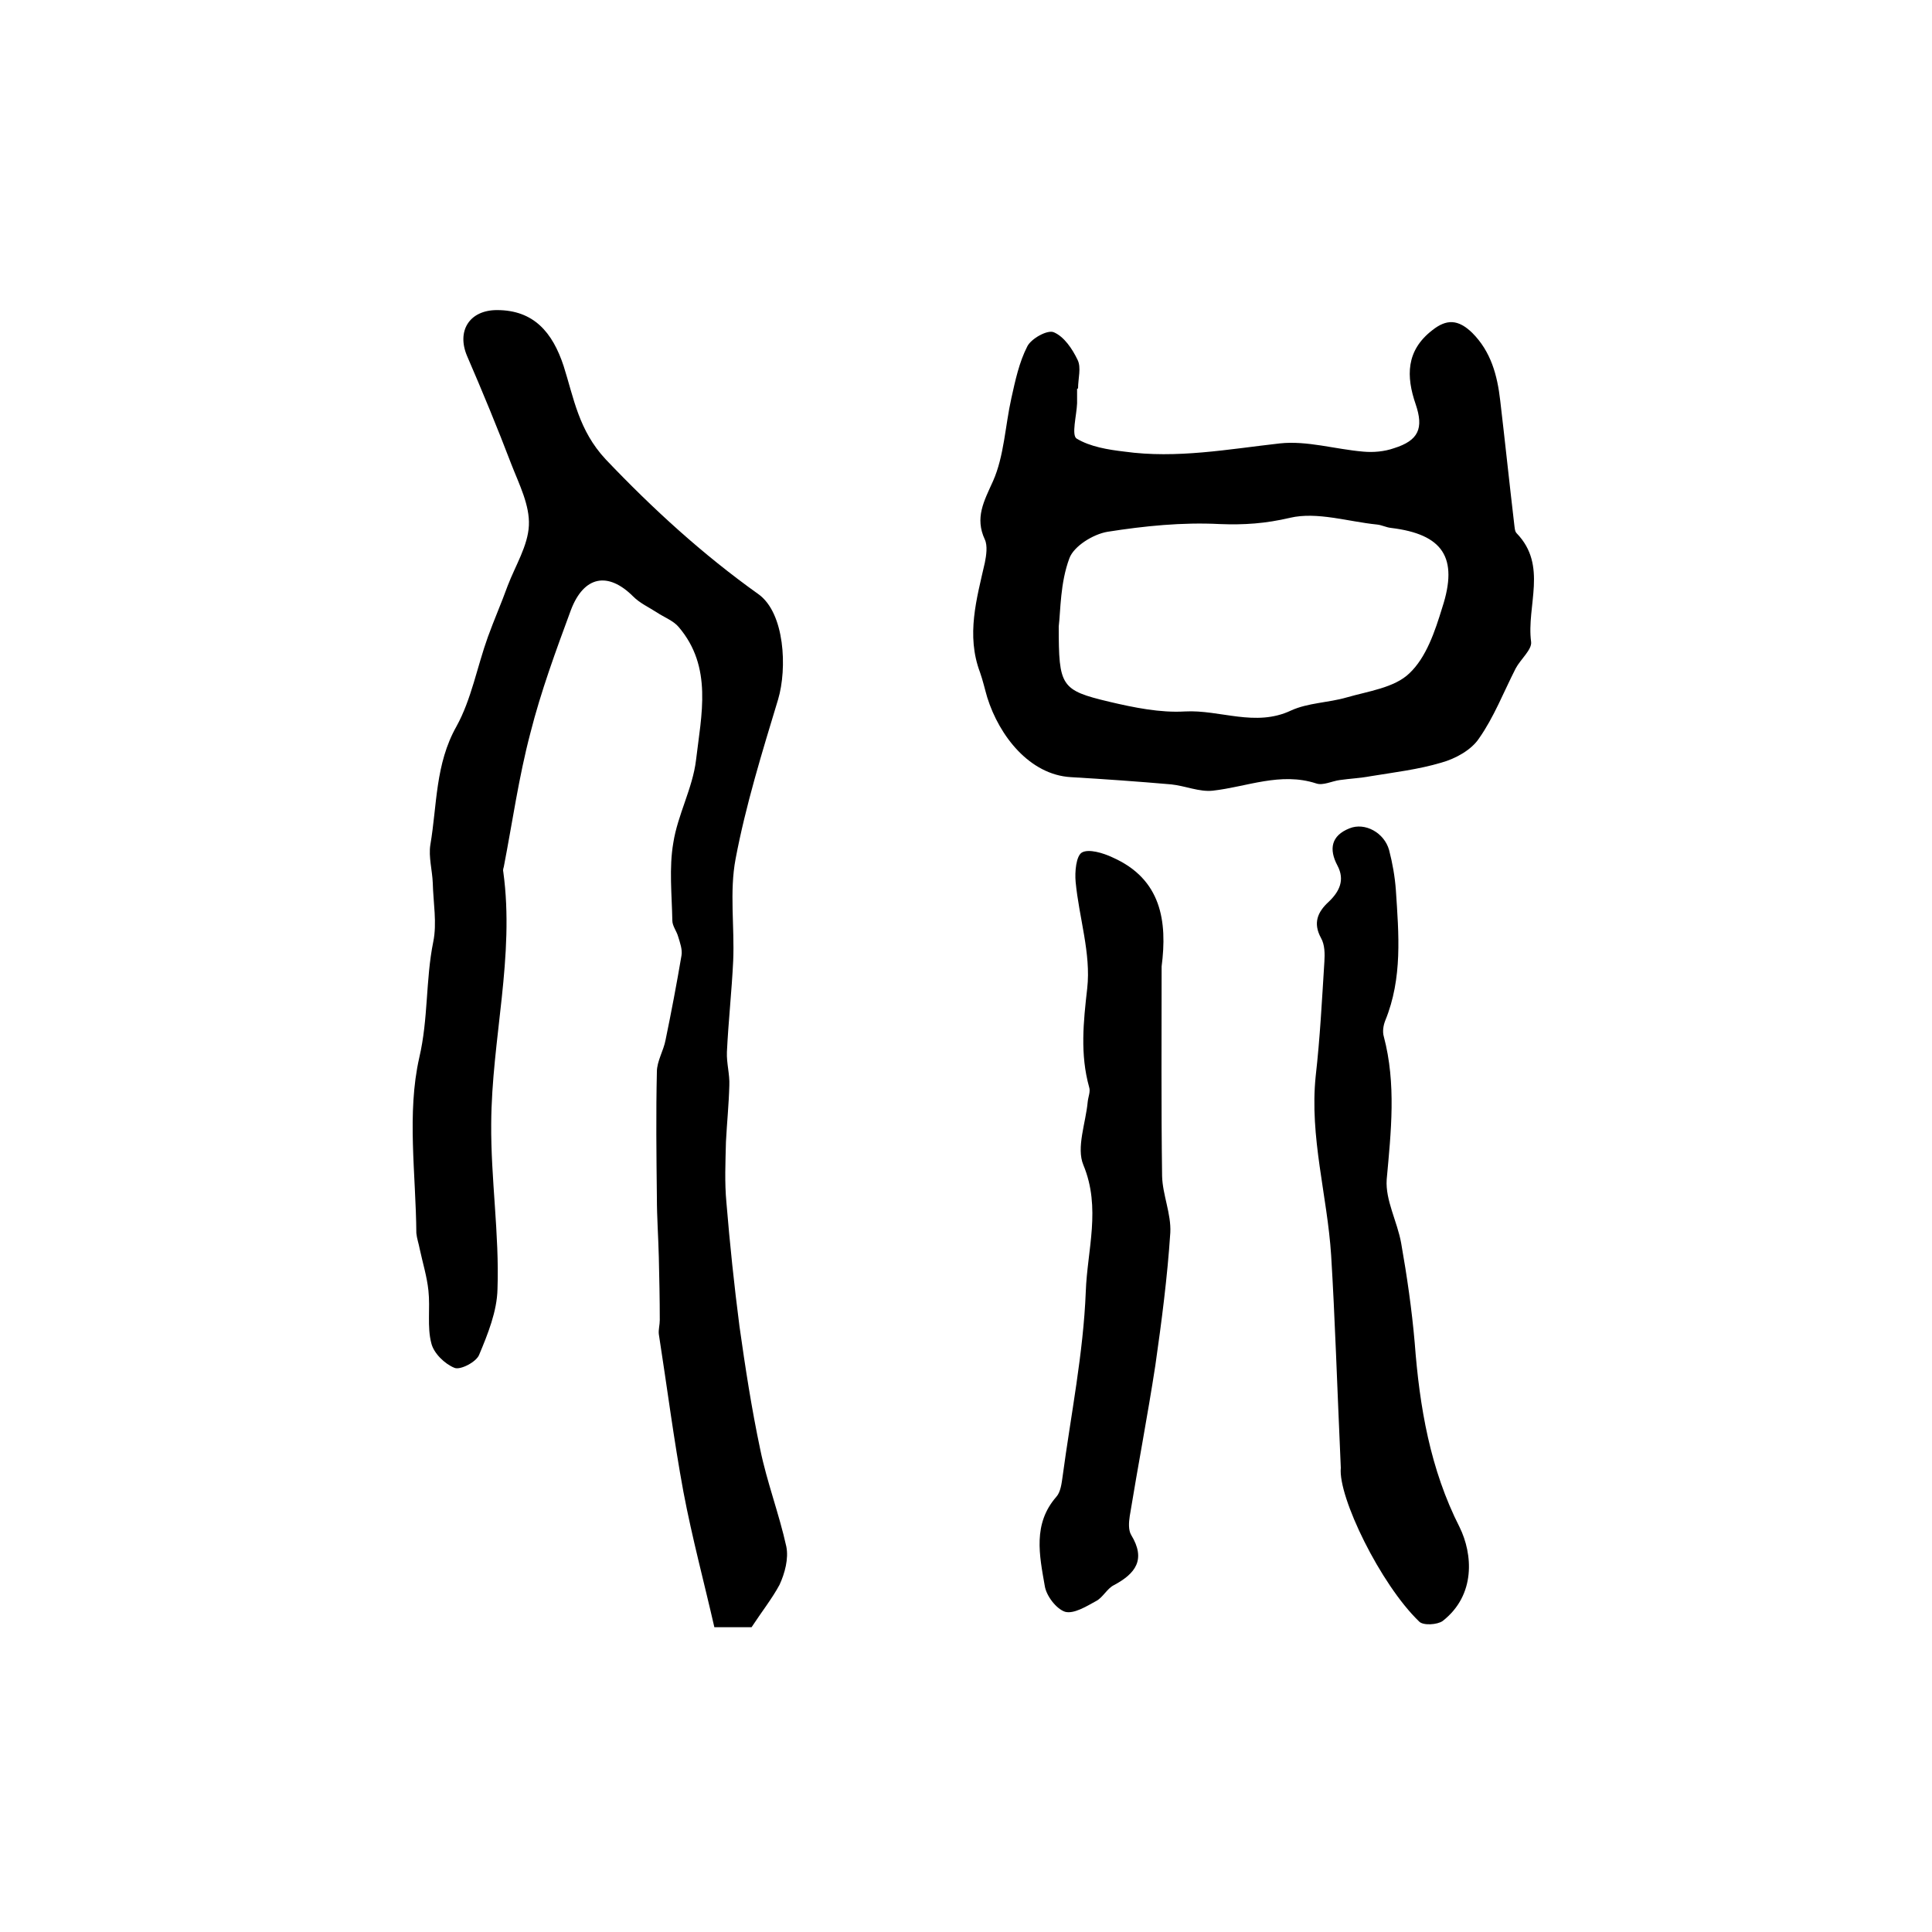
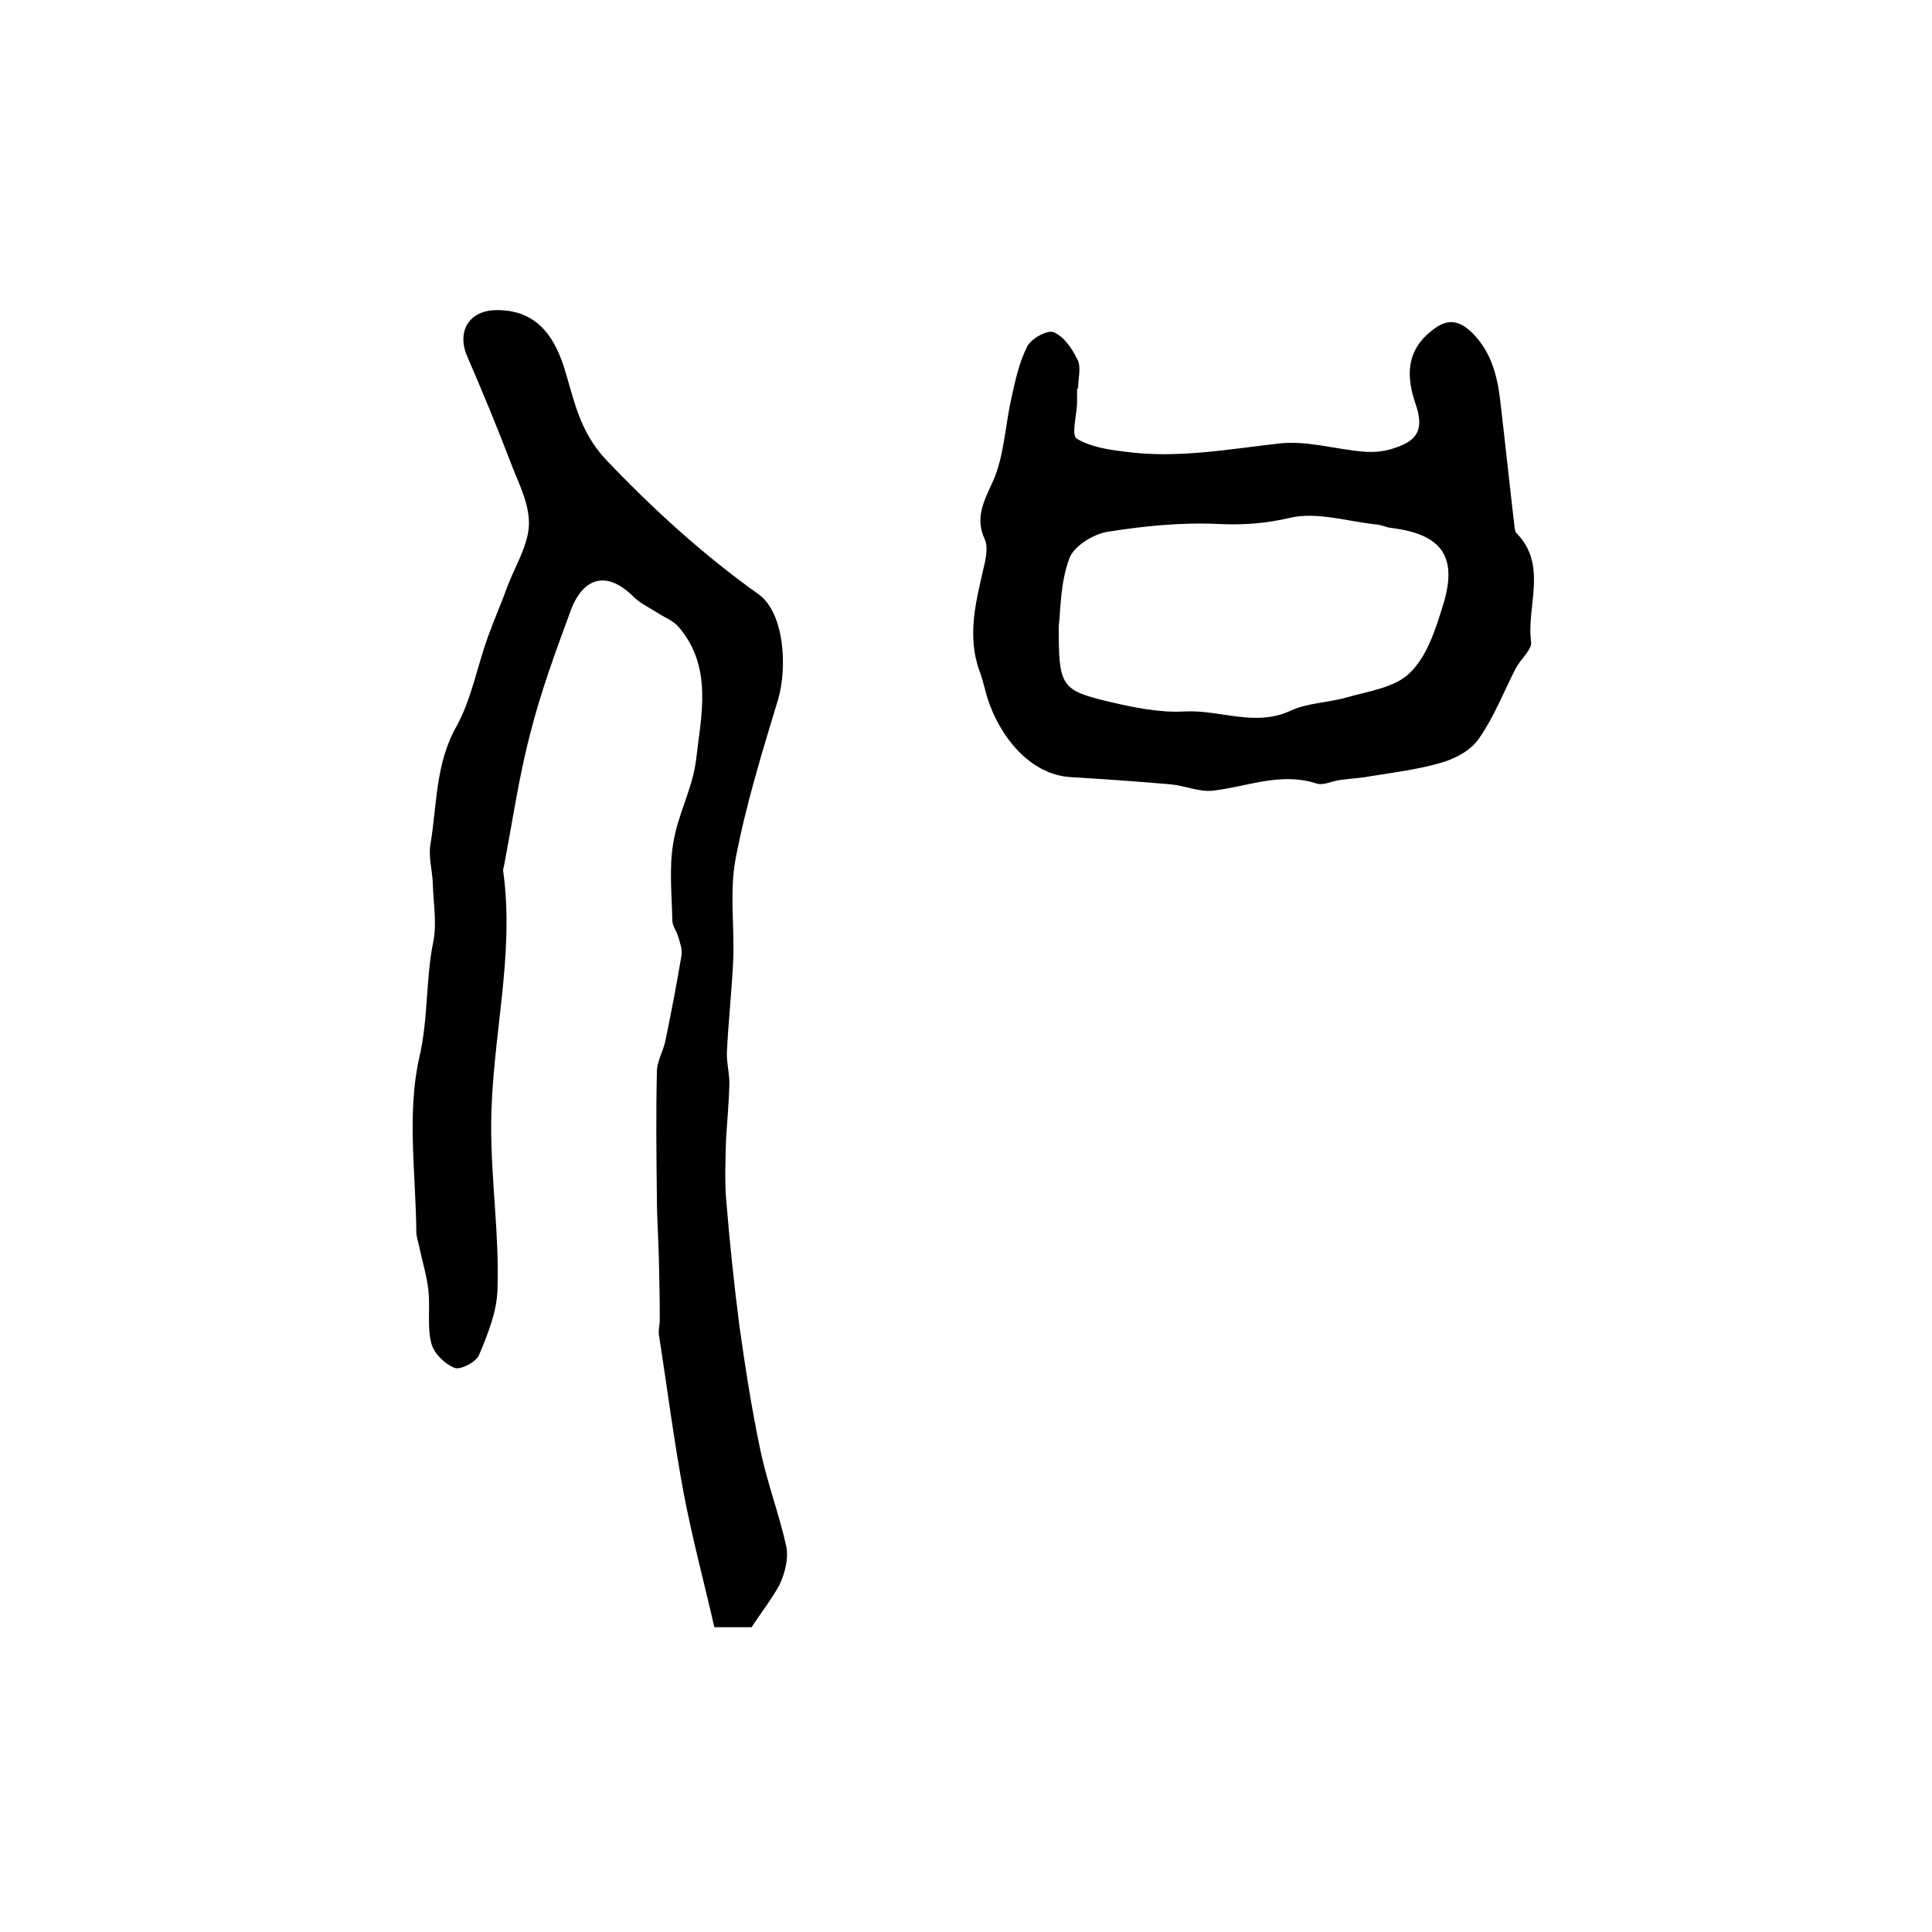
<svg xmlns="http://www.w3.org/2000/svg" version="1.1" id="图层_1" x="0px" y="0px" viewBox="0 0 400 400" style="enable-background:new 0 0 400 400;" xml:space="preserve">
  <style type="text/css">
	.st0{fill:#FFFFFF;}
</style>
  <g>
    <path d="M155.6,336.9c-2.2,0-4.4,0-7.7,0c-2.1-9.2-4.6-18.5-6.4-28c-2-10.8-3.4-21.8-5.1-32.7c-0.1-0.9,0.2-1.9,0.2-2.9   c0-4.4-0.1-8.7-0.2-13.1c-0.1-4.1-0.4-8.2-0.4-12.3c-0.1-8.7-0.2-17.4,0-26c0-2.2,1.4-4.4,1.8-6.6c1.2-5.8,2.3-11.6,3.3-17.5   c0.2-1.2-0.3-2.6-0.7-3.9c-0.3-1.1-1.2-2.2-1.2-3.3c-0.1-5.4-0.7-10.9,0.2-16.1c0.9-5.8,4-11.3,4.7-17.1c1.1-9.4,3.5-19.3-3.6-27.6   c-1.1-1.3-3-2-4.5-3c-1.7-1.1-3.5-1.9-4.9-3.3c-5.2-5.2-10.2-4.3-12.9,2.8c-3.1,8.4-6.2,16.8-8.4,25.5c-2.4,9.1-3.7,18.4-5.5,27.7   c-0.1,0.3-0.2,0.7-0.1,1c2.4,17.5-2.4,34.6-2.5,52.1c-0.1,11.5,1.7,22.9,1.3,34.3c-0.1,4.6-2,9.3-3.8,13.6   c-0.6,1.5-3.9,3.2-5.1,2.7c-2-0.8-4.3-3-4.8-5.1c-0.9-3.4-0.2-7.2-0.6-10.9c-0.3-2.9-1.2-5.8-1.8-8.6c-0.2-1.1-0.6-2.2-0.7-3.3   c-0.1-12.2-2-24.8,0.6-36.3c1.9-8.1,1.3-16.1,2.9-24c0.8-3.9,0-8.1-0.1-12.2c-0.1-2.6-0.9-5.4-0.5-7.9c1.4-8.2,1-16.7,5.4-24.5   c3.1-5.6,4.3-12.4,6.5-18.5c1.3-3.6,2.8-7,4.1-10.6c1.6-4.2,4.2-8.3,4.4-12.5c0.2-4.2-2-8.5-3.6-12.6c-2.9-7.6-6-15.1-9.2-22.5   c-2.2-5.2,0.5-9.5,6.2-9.5c7.6,0,11.5,4.6,13.8,11.6c2.1,6.6,3.1,13.3,8.7,19.3c9.8,10.3,20.1,19.7,31.6,27.9   c5.5,3.9,6,15.4,4.1,21.8c-3.3,10.9-6.7,21.9-8.8,33c-1.3,6.8-0.2,14.1-0.5,21.1c-0.3,6.3-1,12.6-1.3,18.9   c-0.1,2.3,0.6,4.6,0.5,6.9c-0.1,3.9-0.5,7.8-0.7,11.7c-0.1,4.2-0.3,8.4,0.1,12.6c0.7,8.5,1.6,17.1,2.7,25.6   c1.2,8.5,2.5,17,4.3,25.5c1.4,6.8,3.9,13.3,5.4,20.1c0.5,2.5-0.3,5.5-1.4,7.9C159.9,330.9,157.7,333.7,155.6,336.9z" />
    <path d="M223,80.5c0,1,0,2,0,3c-0.1,2.5-1.2,6.6-0.1,7.3c2.8,1.7,6.5,2.3,9.9,2.7c10.8,1.5,21.5-0.5,32.2-1.7   c5.6-0.6,11.4,1.2,17.2,1.7c2.1,0.2,4.4,0,6.4-0.7c5.1-1.6,6.2-4.1,4.5-9.1c-2-5.8-2-11.1,3.4-15.3c3-2.4,5.4-2.3,8.3,0.5   c3.9,3.9,5.2,8.8,5.8,14c1,8.5,1.9,17.1,2.9,25.6c0.1,0.7,0.1,1.5,0.5,1.9c6.5,6.7,2,15,3,22.5c0.2,1.6-2.2,3.6-3.2,5.5   c-2.5,4.9-4.5,10.1-7.6,14.5c-1.6,2.4-4.9,4.2-7.8,5c-4.7,1.4-9.7,2-14.6,2.8c-2.1,0.4-4.3,0.5-6.4,0.8c-1.6,0.2-3.5,1.2-4.9,0.7   c-7.4-2.4-14.3,0.7-21.4,1.5c-2.8,0.3-5.7-1-8.6-1.3c-6.9-0.6-13.9-1.1-20.8-1.5c-8.5-0.5-14.8-8.5-17.3-16.5   c-0.5-1.7-0.9-3.5-1.5-5.2c-2.9-7.7-0.7-15.2,1-22.7c0.3-1.5,0.6-3.5,0-4.8c-2.1-4.5-0.2-7.9,1.7-12.1c2.3-5.2,2.5-11.4,3.8-17.2   c0.8-3.6,1.6-7.4,3.3-10.7c0.8-1.6,4.2-3.5,5.5-2.9c2.1,0.9,3.8,3.4,4.9,5.7c0.8,1.6,0.1,3.9,0.1,5.9C223.1,80.5,223,80.5,223,80.5   z M219.2,129.7c0,12.4,0.4,13.2,10.5,15.6c5.1,1.2,10.5,2.3,15.6,2c7.3-0.4,14.6,3.3,22-0.2c3.5-1.6,7.7-1.6,11.5-2.7   c4.5-1.3,9.9-2,13-5c3.5-3.3,5.3-8.7,6.8-13.6c3.4-10.4,0.1-15.2-10.6-16.5c-1-0.1-1.9-0.6-2.9-0.7c-6-0.6-12.4-2.7-18-1.4   c-5.1,1.2-9.5,1.5-14.6,1.3c-7.7-0.4-15.6,0.4-23.2,1.6c-3,0.5-7,3-7.9,5.5C219.5,120.7,219.6,126.3,219.2,129.7z" />
-     <path d="M277.6,303.9c-0.8-17.9-1.2-30.9-2-44c-0.8-12.4-4.5-24.5-3.2-37.1c0.9-7.9,1.3-15.8,1.8-23.7c0.1-1.6,0.1-3.5-0.7-4.9   c-1.7-3.1-0.7-5.4,1.6-7.5c2.2-2.1,3.4-4.5,1.8-7.5c-1.8-3.4-1.3-6.2,2.5-7.7c3.2-1.3,7.2,0.9,8.2,4.5c0.7,2.7,1.2,5.5,1.4,8.3   c0.6,9.1,1.4,18.2-2.2,27c-0.4,1-0.6,2.3-0.3,3.3c2.6,9.8,1.5,19.7,0.6,29.6c-0.3,4.3,2.2,8.7,3,13.2c1.2,6.8,2.2,13.7,2.8,20.6   c1,13.3,3.2,26.2,9.3,38.2c2.7,5.5,3.4,14-3.5,19.4c-1.1,0.8-4.1,1-4.9,0.1C285.8,328,277,309.9,277.6,303.9z" />
-     <path d="M240.5,200.1c0,14.8-0.1,29.1,0.1,43.4c0.1,3.9,1.9,7.8,1.7,11.7c-0.6,9.2-1.8,18.4-3.1,27.5c-1.6,10.4-3.6,20.8-5.3,31.2   c-0.2,1.3-0.3,2.9,0.3,3.9c3.1,5.1,0.9,8-3.6,10.4c-1.4,0.7-2.3,2.6-3.7,3.3c-2,1.1-4.6,2.7-6.4,2.2c-1.8-0.6-3.9-3.3-4.2-5.4   c-1.1-6.3-2.5-12.8,2.4-18.4c0.9-1,1.1-2.8,1.3-4.2c1.7-12.7,4.3-25.5,4.8-38.3c0.3-8.6,3.2-17.3-0.5-26.2   c-1.5-3.6,0.5-8.7,0.9-13.1c0.1-1,0.6-2.1,0.3-3c-1.9-6.8-1.2-13.5-0.4-20.5c0.8-7.2-1.7-14.6-2.4-22c-0.2-2.1,0.1-5.4,1.3-6.1   c1.4-0.8,4.4,0.1,6.3,1C240.5,182,241.7,190.8,240.5,200.1z" />
  </g>
</svg>